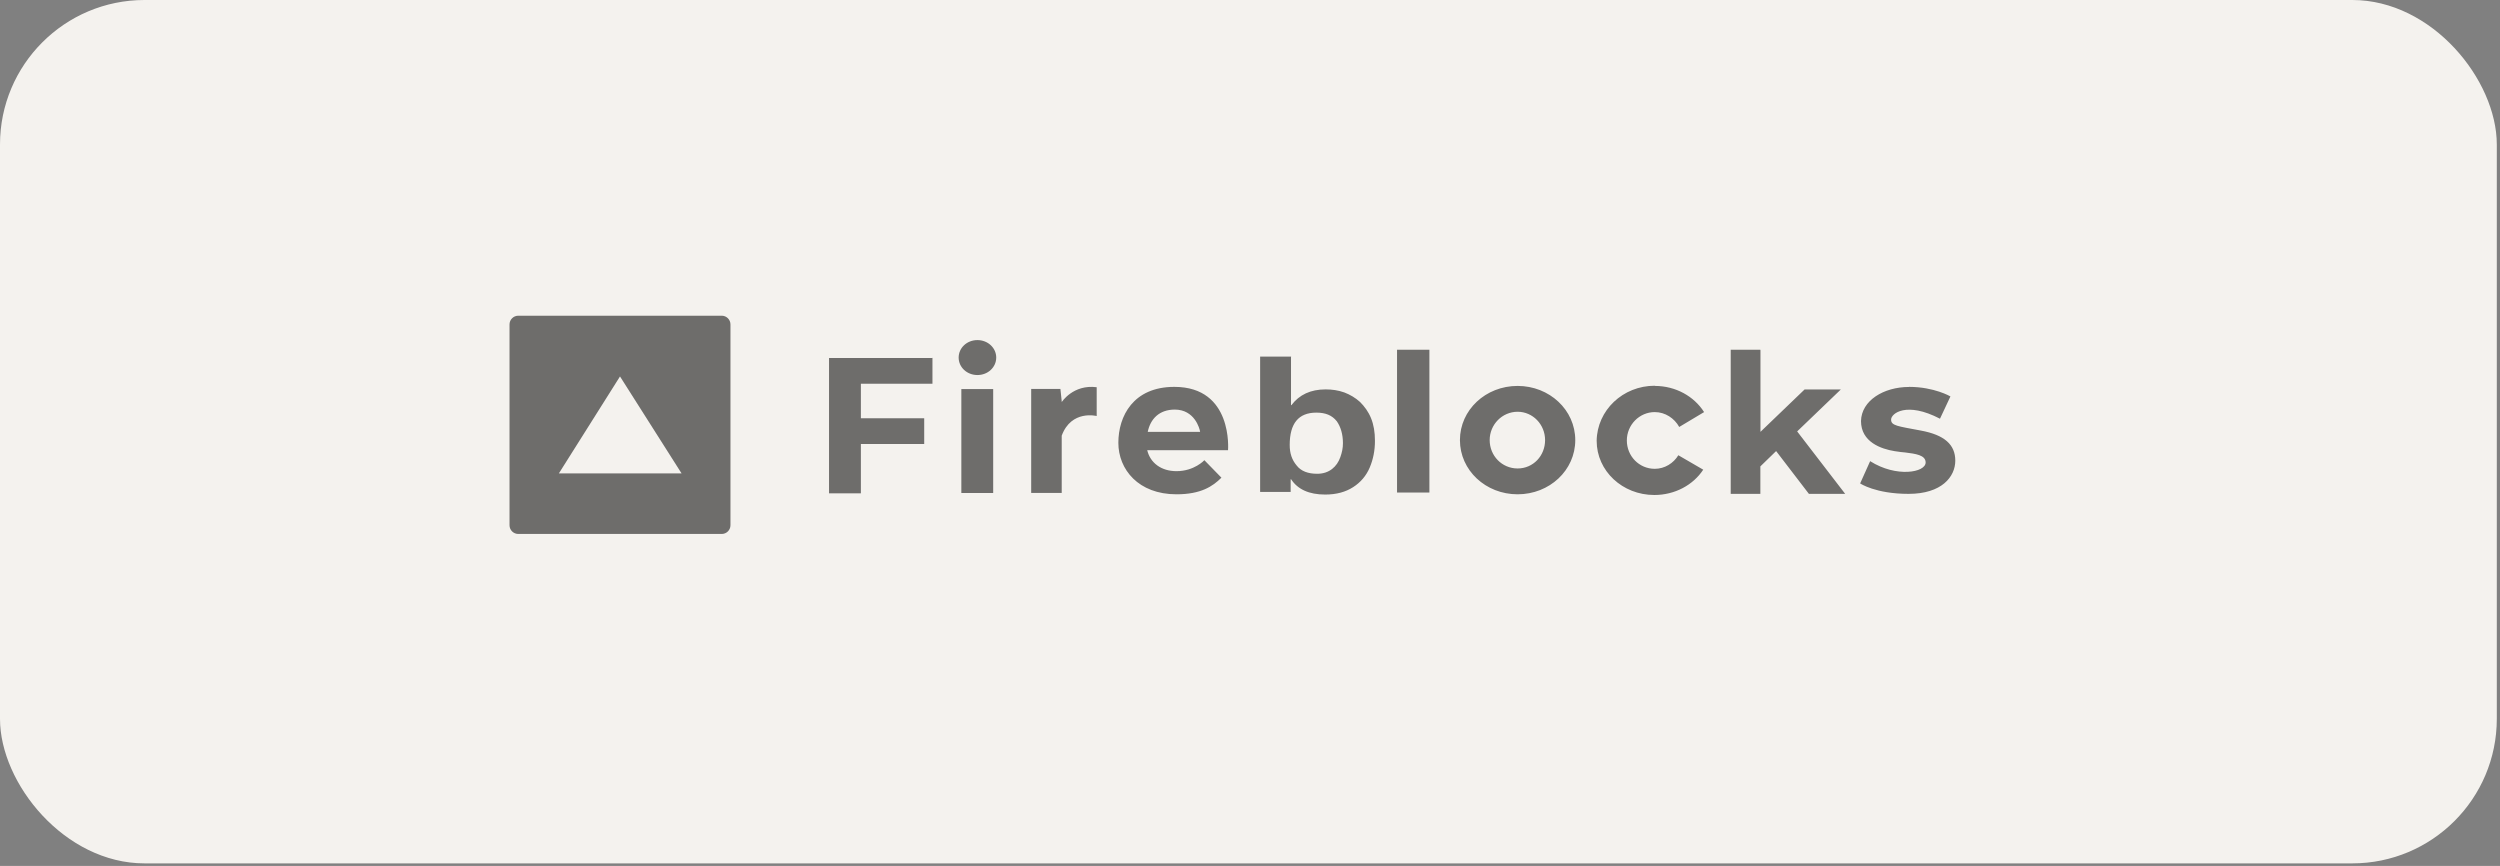
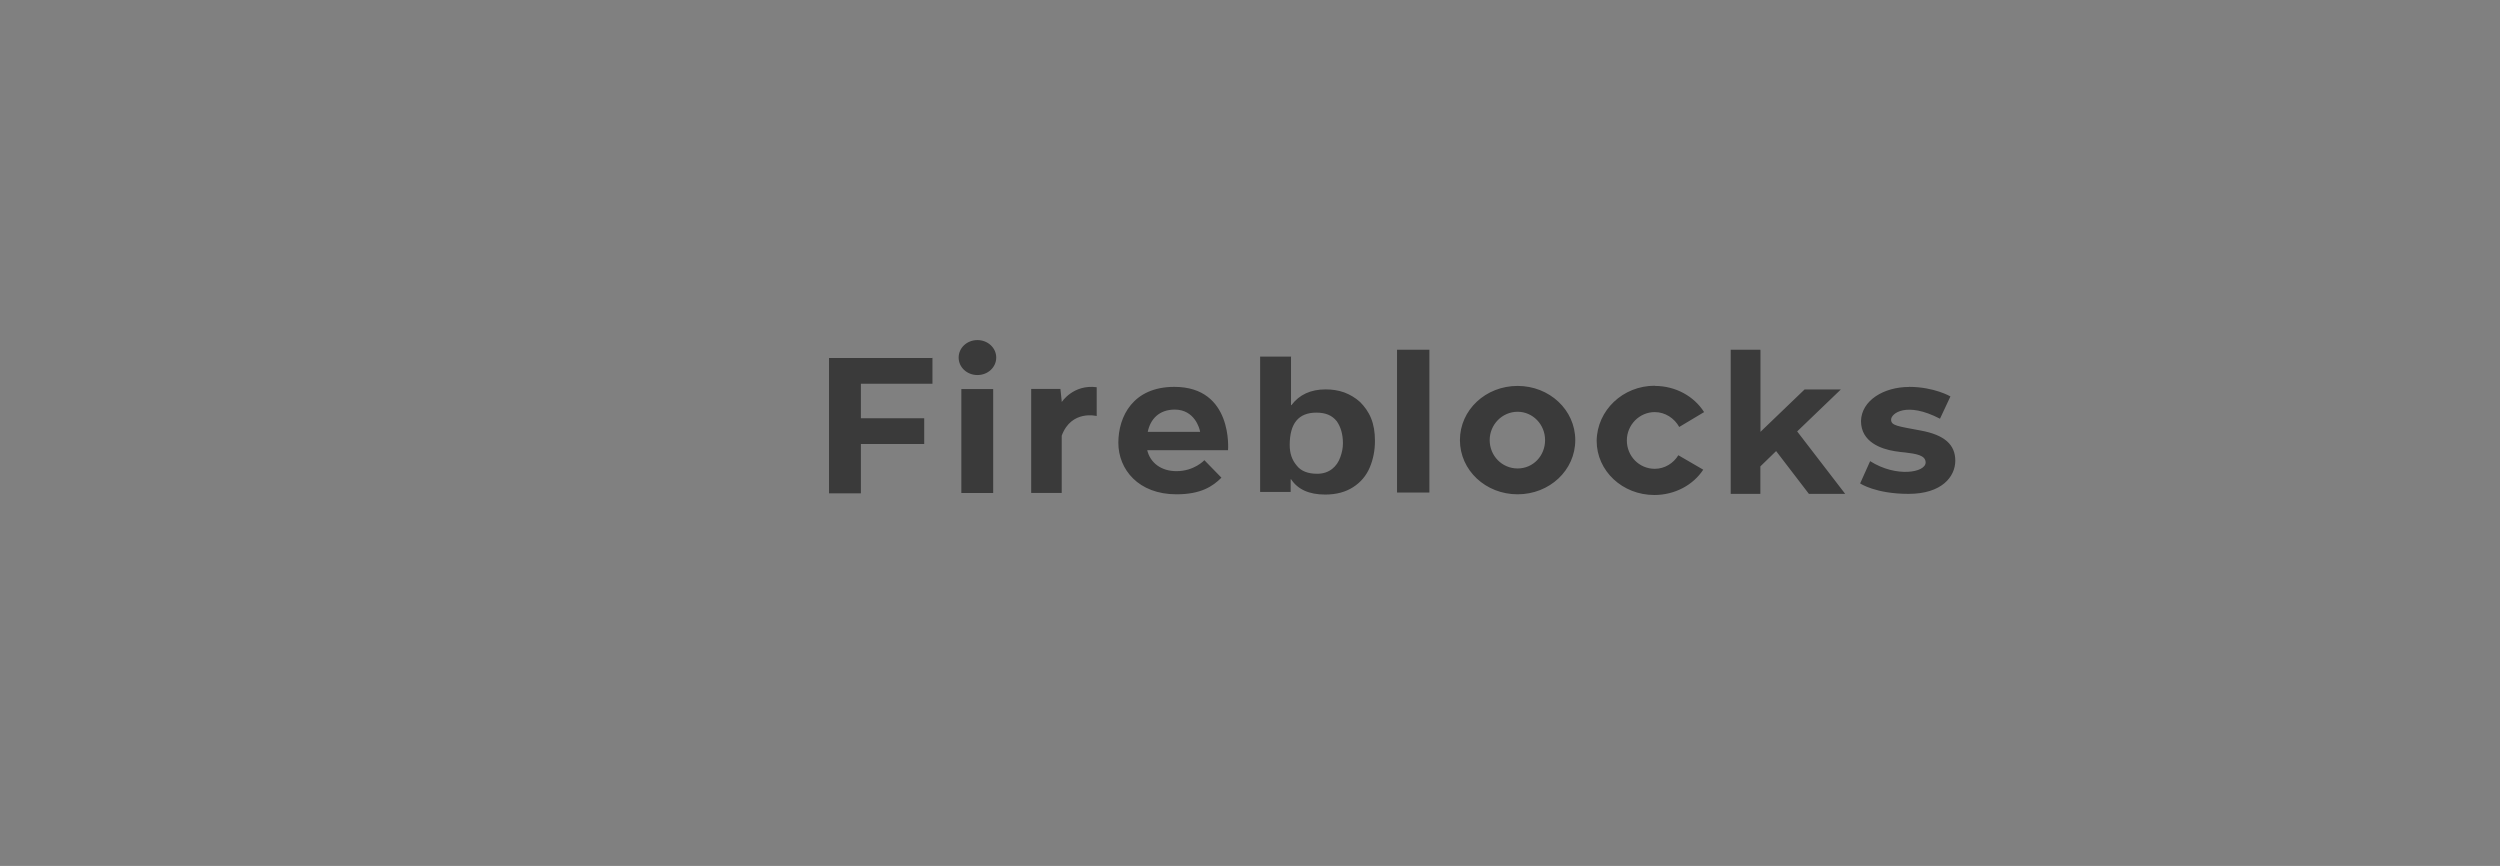
<svg xmlns="http://www.w3.org/2000/svg" width="179" height="62" viewBox="0 0 179 62" fill="none">
  <rect x="0" y="0" width="179" height="62" fill="#808080" stroke="none" />
-   <rect width="178.771" height="61.818" rx="10.349" fill="#F4F2EE" />
  <g opacity="0.55">
    <path d="M92.436 25.57V29.008H92.467C93.028 28.261 93.844 27.881 94.909 27.881C95.376 27.881 95.818 27.943 96.254 28.099C96.659 28.255 97.039 28.473 97.381 28.784C97.693 29.095 97.973 29.469 98.166 29.942C98.359 30.416 98.446 30.945 98.446 31.568C98.446 32.253 98.322 32.882 98.073 33.474C97.823 34.065 97.419 34.539 96.883 34.881C96.347 35.224 95.693 35.41 94.884 35.41C93.725 35.41 92.916 35.037 92.442 34.314H92.411V35.224H90.225V25.533H92.442V25.564L92.436 25.57ZM84.085 27.7C88.307 27.7 87.927 32.234 87.927 32.234H82.141C82.359 33.144 83.144 33.735 84.234 33.735C85.517 33.735 86.233 32.95 86.233 32.95L87.454 34.202C86.831 34.825 85.984 35.392 84.234 35.392C81.512 35.392 80.074 33.611 80.074 31.705C80.074 29.799 81.139 27.7 84.078 27.7H84.085ZM136.68 27.7C138.492 27.7 139.651 28.385 139.651 28.385L138.903 29.98C136.493 28.728 135.403 29.606 135.403 30.042C135.403 30.478 135.839 30.509 137.527 30.827C139.215 31.138 139.999 31.829 139.999 32.982C139.999 34.134 139.028 35.361 136.655 35.361C134.282 35.361 133.186 34.613 133.186 34.613L133.902 33.019C135.777 34.209 137.876 33.835 137.876 33.112C137.876 32.583 137.159 32.49 136.406 32.396L136.094 32.365C135.939 32.334 135.814 32.334 135.658 32.303C134.687 32.147 133.248 31.649 133.248 30.148C133.279 28.678 134.874 27.706 136.686 27.706L136.68 27.7ZM126.049 25.072V30.92L129.206 27.887H131.803L128.677 30.889L132.115 35.361H129.518L127.17 32.297L126.042 33.393V35.361H123.919V25.041H126.042V25.072H126.049ZM118.482 27.632C119.983 27.632 121.297 28.379 122.013 29.506L120.232 30.571C119.889 29.949 119.229 29.506 118.482 29.506C117.385 29.506 116.482 30.416 116.482 31.537C116.482 32.658 117.361 33.567 118.482 33.567C119.198 33.567 119.827 33.162 120.169 32.595L121.951 33.629C121.234 34.725 119.92 35.442 118.45 35.442C116.171 35.442 114.321 33.723 114.321 31.562C114.352 29.376 116.196 27.619 118.482 27.619V27.632ZM108.66 27.632C110.94 27.632 112.789 29.351 112.789 31.512C112.789 33.673 110.946 35.392 108.66 35.392C106.374 35.392 104.531 33.673 104.531 31.512C104.531 29.351 106.374 27.632 108.66 27.632ZM71.112 27.856V35.298H68.832V27.856H71.112ZM66.764 25.601V27.476H61.639V29.949H66.173V31.792H61.639V35.323H59.359V25.633H66.771V25.601H66.764ZM76.019 28.79C76.019 28.79 76.835 27.507 78.523 27.725V29.787C78.523 29.787 76.71 29.32 76.019 31.194V35.292H73.833V27.85H75.926L76.019 28.728V28.79ZM102.345 25.041V35.267H100.028V25.041H102.345ZM94.249 29.544C92.966 29.544 92.343 30.328 92.343 31.86C92.343 32.452 92.499 32.925 92.841 33.33C93.152 33.735 93.657 33.922 94.311 33.922C94.747 33.922 95.096 33.797 95.376 33.58C95.656 33.361 95.843 33.081 95.967 32.733C96.092 32.384 96.154 32.078 96.154 31.73C96.154 31.107 95.999 30.571 95.718 30.167C95.376 29.731 94.903 29.544 94.249 29.544ZM108.66 29.482C107.564 29.482 106.661 30.391 106.661 31.512C106.661 32.633 107.539 33.542 108.66 33.542C109.781 33.542 110.628 32.633 110.628 31.512C110.628 30.391 109.75 29.482 108.66 29.482ZM84.116 29.326C82.988 29.326 82.365 30.011 82.179 30.92H85.928C85.897 30.671 85.523 29.326 84.116 29.326ZM69.984 24.35C70.732 24.35 71.33 24.91 71.33 25.601C71.33 26.293 70.738 26.853 69.984 26.853C69.231 26.853 68.639 26.293 68.639 25.601C68.639 24.91 69.231 24.35 69.984 24.35Z" fill="black" />
-     <path d="M51.679 22.605C52.021 22.605 52.301 22.886 52.301 23.228V37.609C52.301 37.951 52.021 38.231 51.679 38.231H37.105C36.763 38.231 36.482 37.951 36.482 37.609V23.228C36.482 22.886 36.763 22.605 37.105 22.605H51.672H51.679ZM44.392 26.953L40.014 33.897H48.801L44.392 26.953Z" fill="black" />
  </g>
</svg>